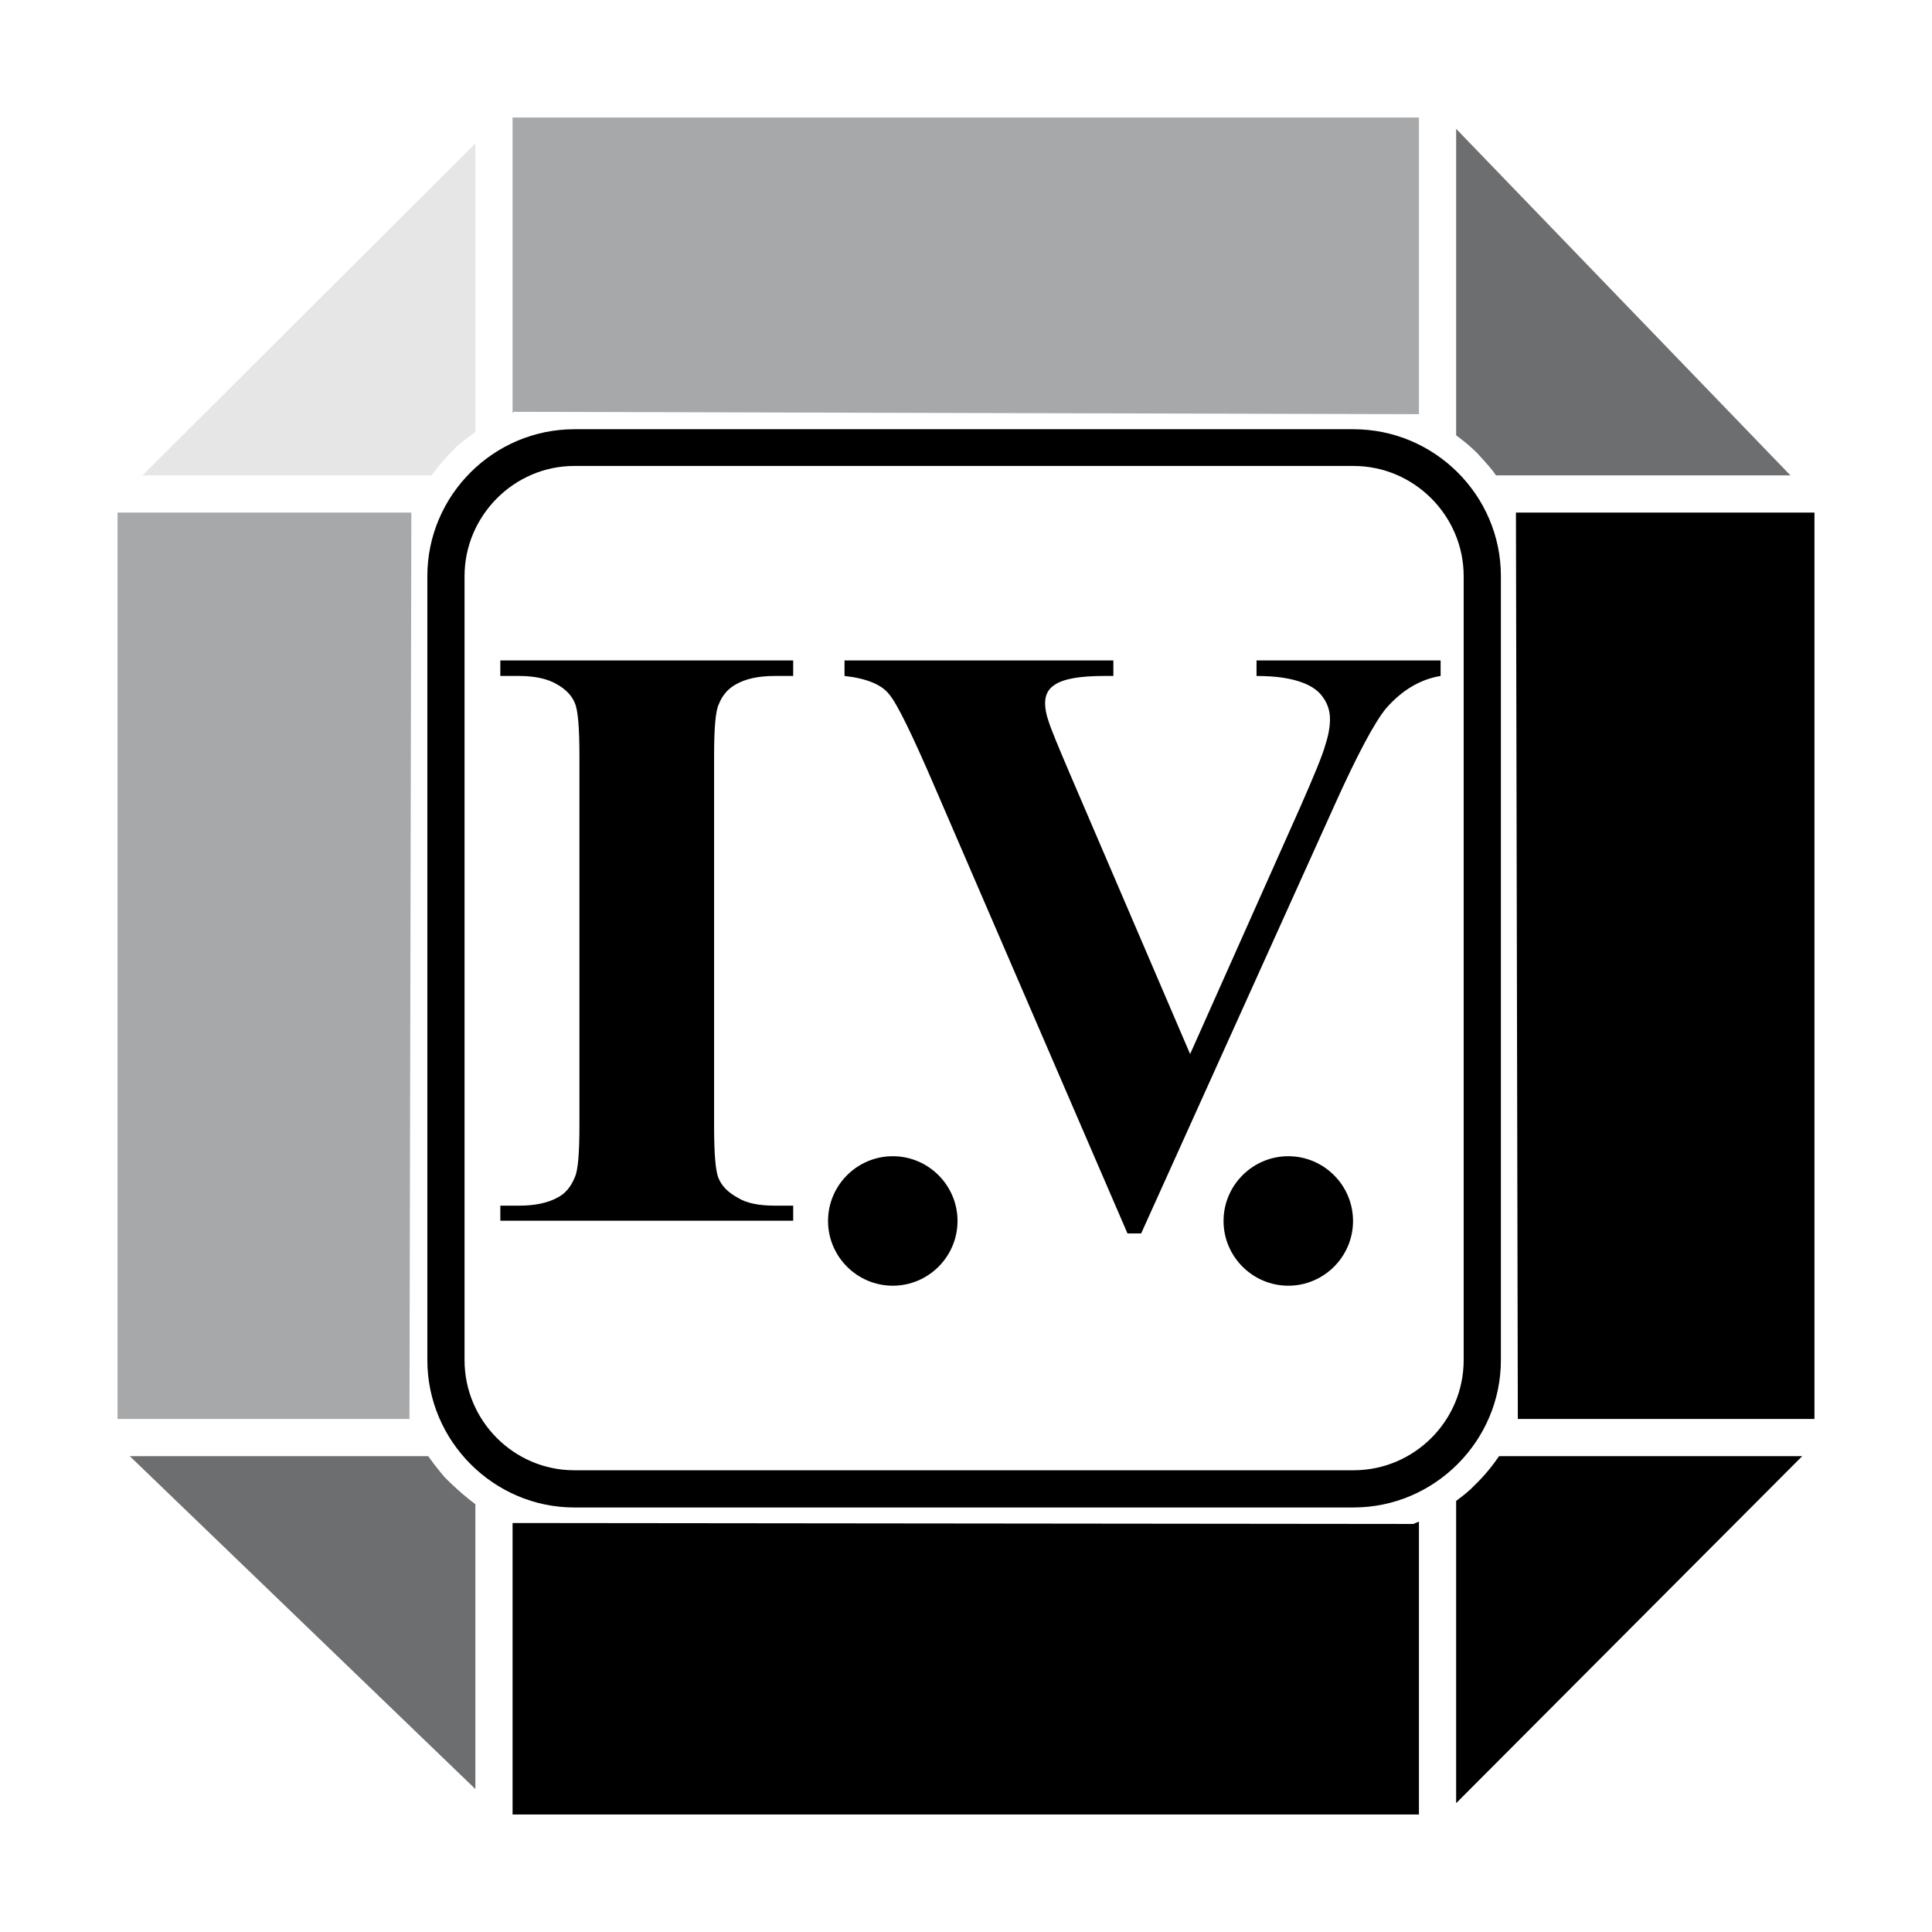
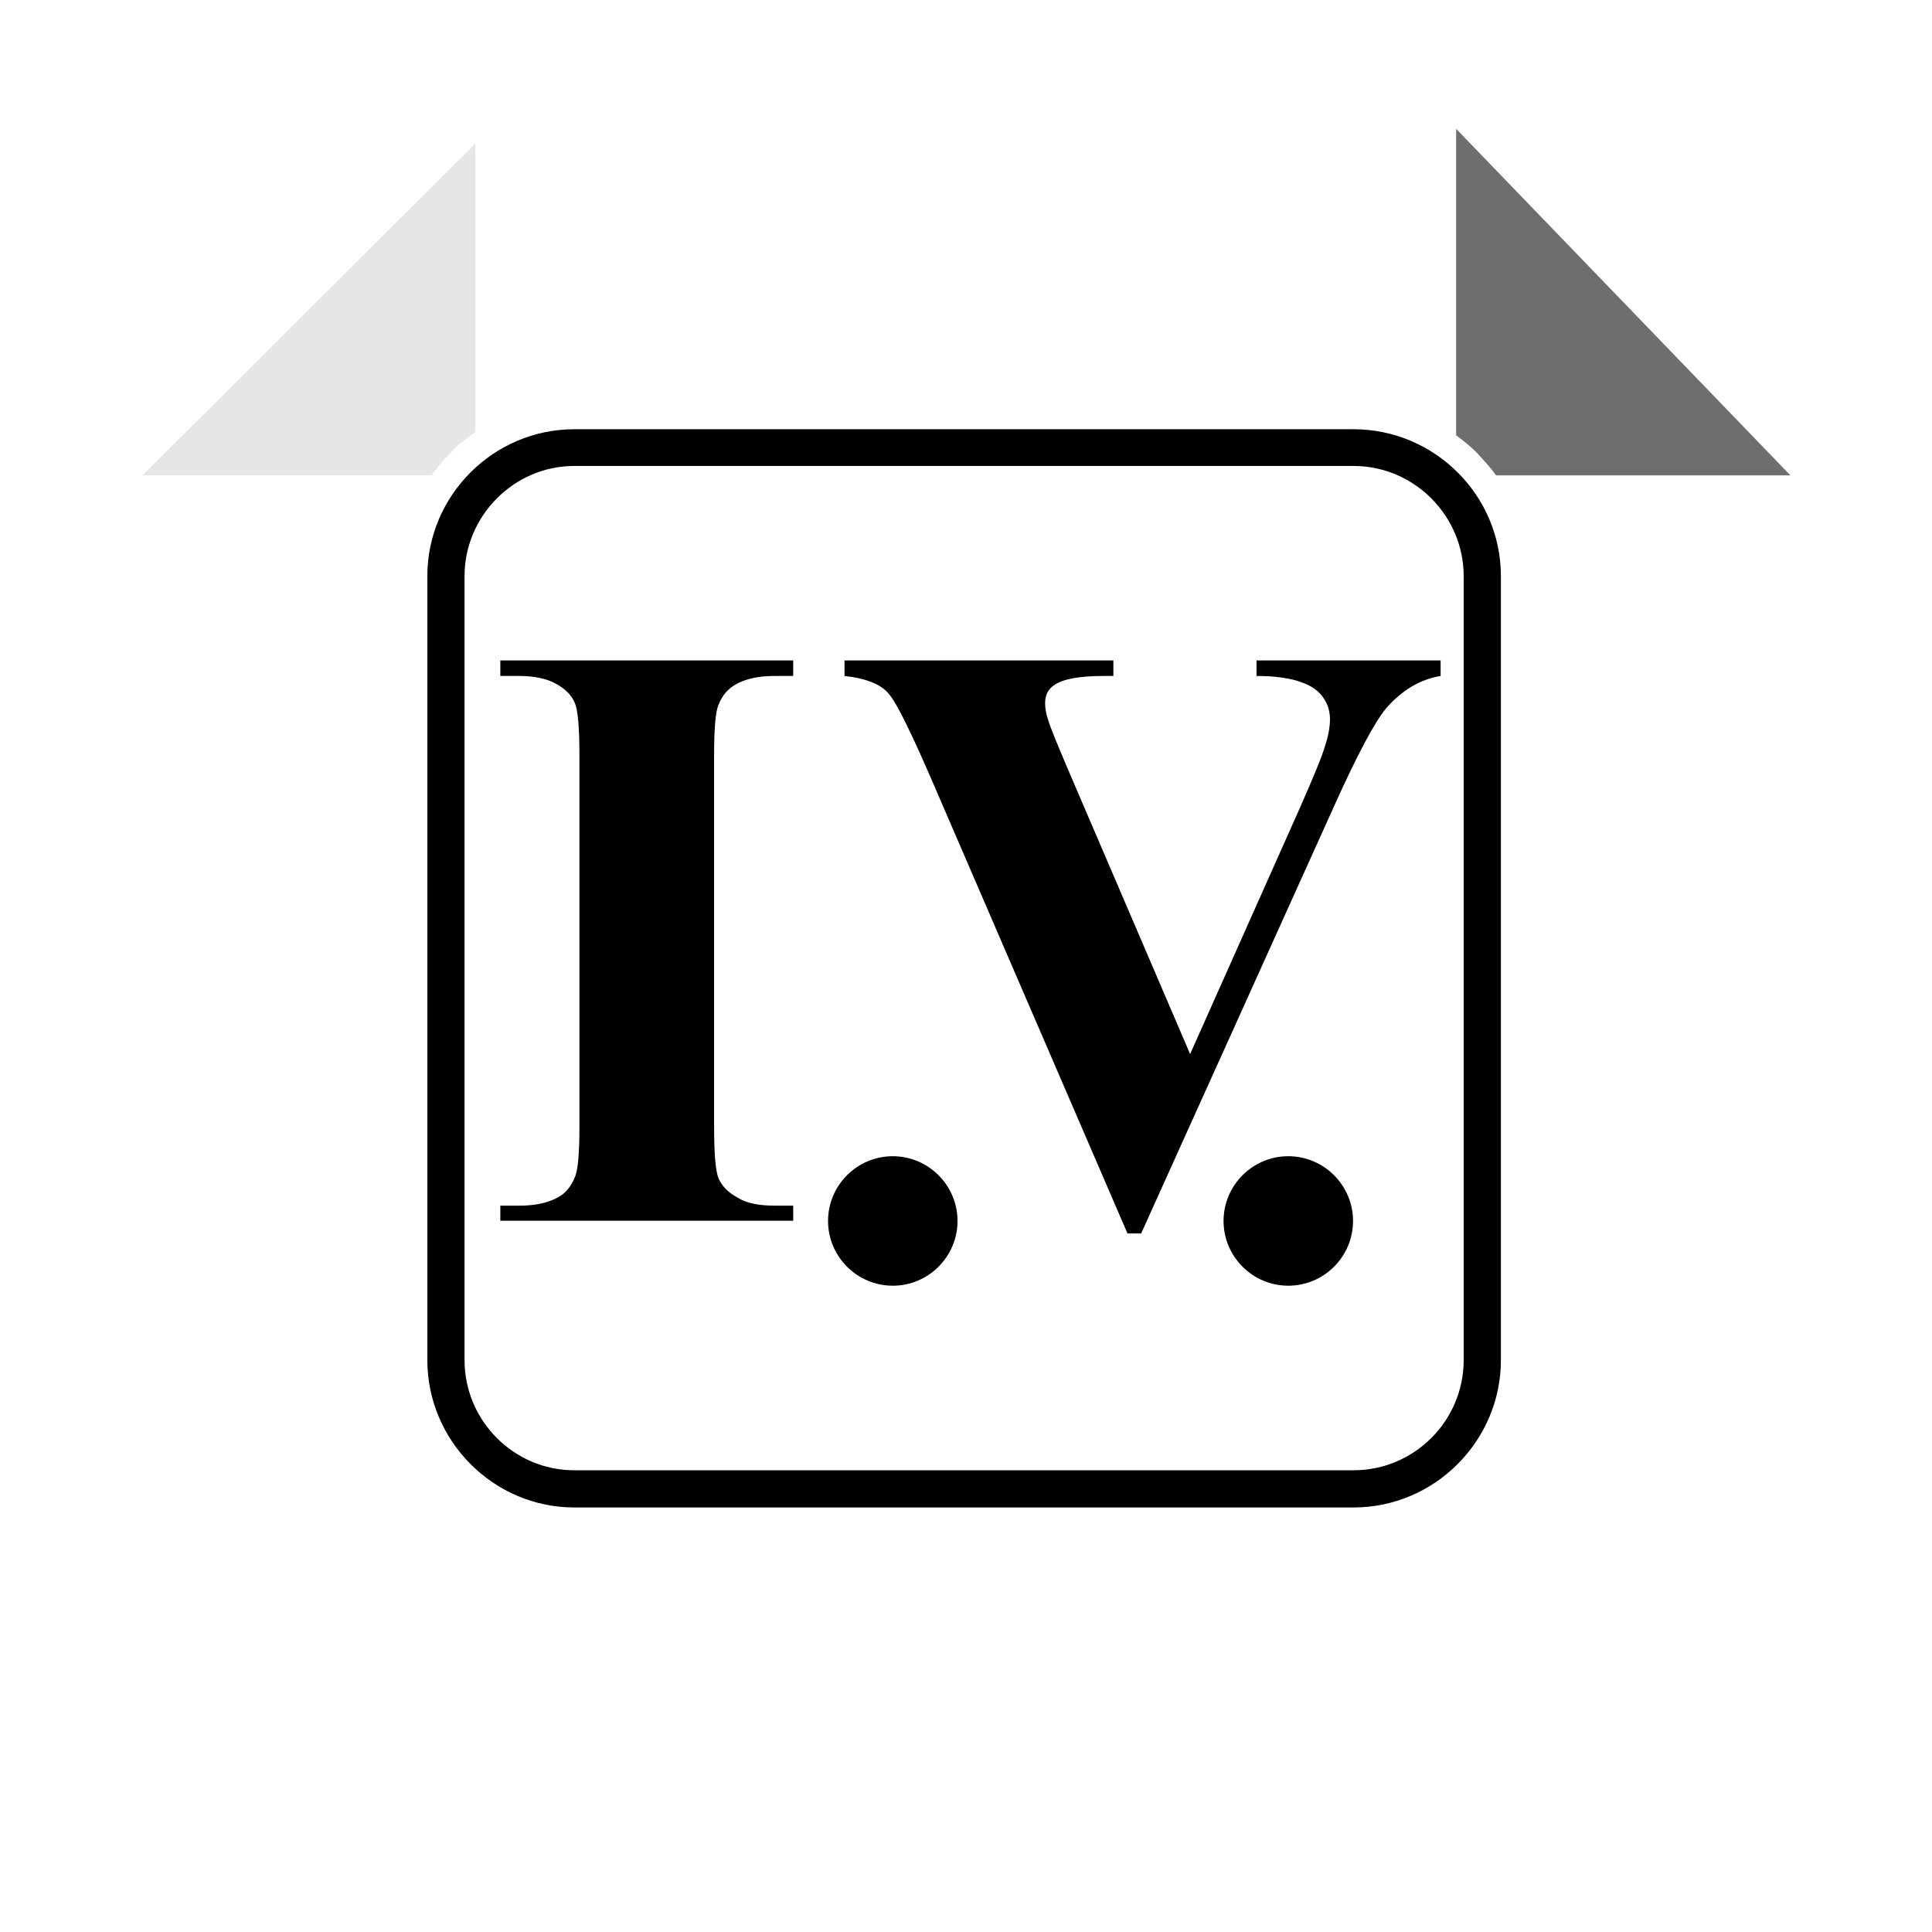
<svg xmlns="http://www.w3.org/2000/svg" width="2500" height="2500" viewBox="0 0 192.756 192.756">
  <g fill-rule="evenodd" clip-rule="evenodd">
    <path fill="#fff" d="M0 0h192.756v192.756H0V0z" />
    <path d="M57.293 42.825h77.746c8.08 0 14.705 6.576 14.705 14.656v78.216c0 8.08-6.625 14.704-14.705 14.704H57.293c-8.033 0-14.657-6.624-14.657-14.704V57.481c.001-8.08 6.625-14.656 14.657-14.656zm0 3.664h77.746c6.061 0 10.992 4.979 10.992 10.992v78.216c0 6.061-4.932 10.992-10.992 10.992H57.293c-6.013 0-10.945-4.932-10.945-10.992V57.481c0-6.012 4.933-10.992 10.945-10.992z" />
    <path d="M79.138 120.289v1.504h-29.22v-1.504h1.879c1.597 0 2.912-.282 3.899-.846.704-.375 1.268-1.033 1.644-1.973.329-.658.47-2.396.47-5.215V75.474c0-2.866-.141-4.65-.47-5.355-.281-.705-.893-1.362-1.832-1.879-.893-.517-2.161-.799-3.711-.799h-1.879v-1.55h29.219v1.55h-1.833c-1.644 0-2.913.282-3.898.846-.752.423-1.315 1.034-1.691 1.973-.329.658-.47 2.396-.47 5.214v36.782c0 2.866.141 4.651.47 5.355.329.752.939 1.362 1.879 1.879.893.563 2.161.799 3.711.799h1.833zm64.592-54.398v1.55c-2.02.329-3.852 1.41-5.449 3.241-1.127 1.363-2.865 4.604-5.168 9.725l-19.26 42.654h-1.363L93.325 78.668c-2.302-5.355-3.853-8.55-4.651-9.442-.751-.939-2.255-1.55-4.416-1.785v-1.55h26.824v1.55h-.939c-2.396 0-4.041.282-4.934.893-.656.423-.939 1.034-.939 1.832 0 .47.094 1.081.33 1.738.188.658.939 2.49 2.207 5.449l11.932 27.811 11.039-24.757c1.316-3.006 2.162-5.026 2.443-6.06.33-.986.471-1.879.471-2.583 0-.846-.236-1.551-.705-2.208-.424-.611-1.08-1.081-1.926-1.409-1.176-.47-2.725-.705-4.697-.705v-1.55h18.366v-.001zM89.073 115.356c-3.558 0-6.459 2.901-6.459 6.46 0 3.558 2.901 6.459 6.459 6.459s6.459-2.901 6.459-6.459-2.901-6.46-6.459-6.46zM128.533 115.356c-3.557 0-6.459 2.901-6.459 6.46 0 3.558 2.902 6.459 6.459 6.459s6.459-2.901 6.459-6.459-2.902-6.46-6.459-6.46z" />
-     <path d="M12.948 145.28l34.48 33.213v-28.421c-1.127-.846-2.067-1.691-3.053-2.678a28.394 28.394 0 0 1-1.55-1.973c-.047-.047-.047-.094-.094-.142H12.948v.001z" fill="#6d6e70" />
-     <path fill="#a6a8aa" d="M11.726 51.14v90.429h29.126l.188-90.429H11.726z" />
    <path d="M47.428 14.311L14.216 47.429H43.06c.752-1.034 1.55-1.927 2.49-2.865a28.59 28.59 0 0 1 1.879-1.457V14.311h-.001z" fill="#e6e6e7" />
-     <path fill="#a6a8aa" d="M141.568 11.727H51.14v29.454l.141-.094 90.287.235V11.727z" />
    <path d="M178.633 47.429l-33.352-34.575v30.582c.703.517 1.408 1.081 2.066 1.738.562.61 1.127 1.221 1.645 1.879.094.141.188.282.281.376h29.36z" fill="#6d6e70" />
-     <path d="M181.029 141.569V51.14h-29.783l.188 90.429h29.595zM145.281 179.902l34.527-34.622h-30.254c0 .048-.047.095-.094.142-.799 1.174-1.691 2.161-2.725 3.146-.469.424-.939.799-1.455 1.176v30.158h.001zM51.14 181.029h90.428v-29.218l-.562.234-89.866-.094v29.078z" />
  </g>
</svg>